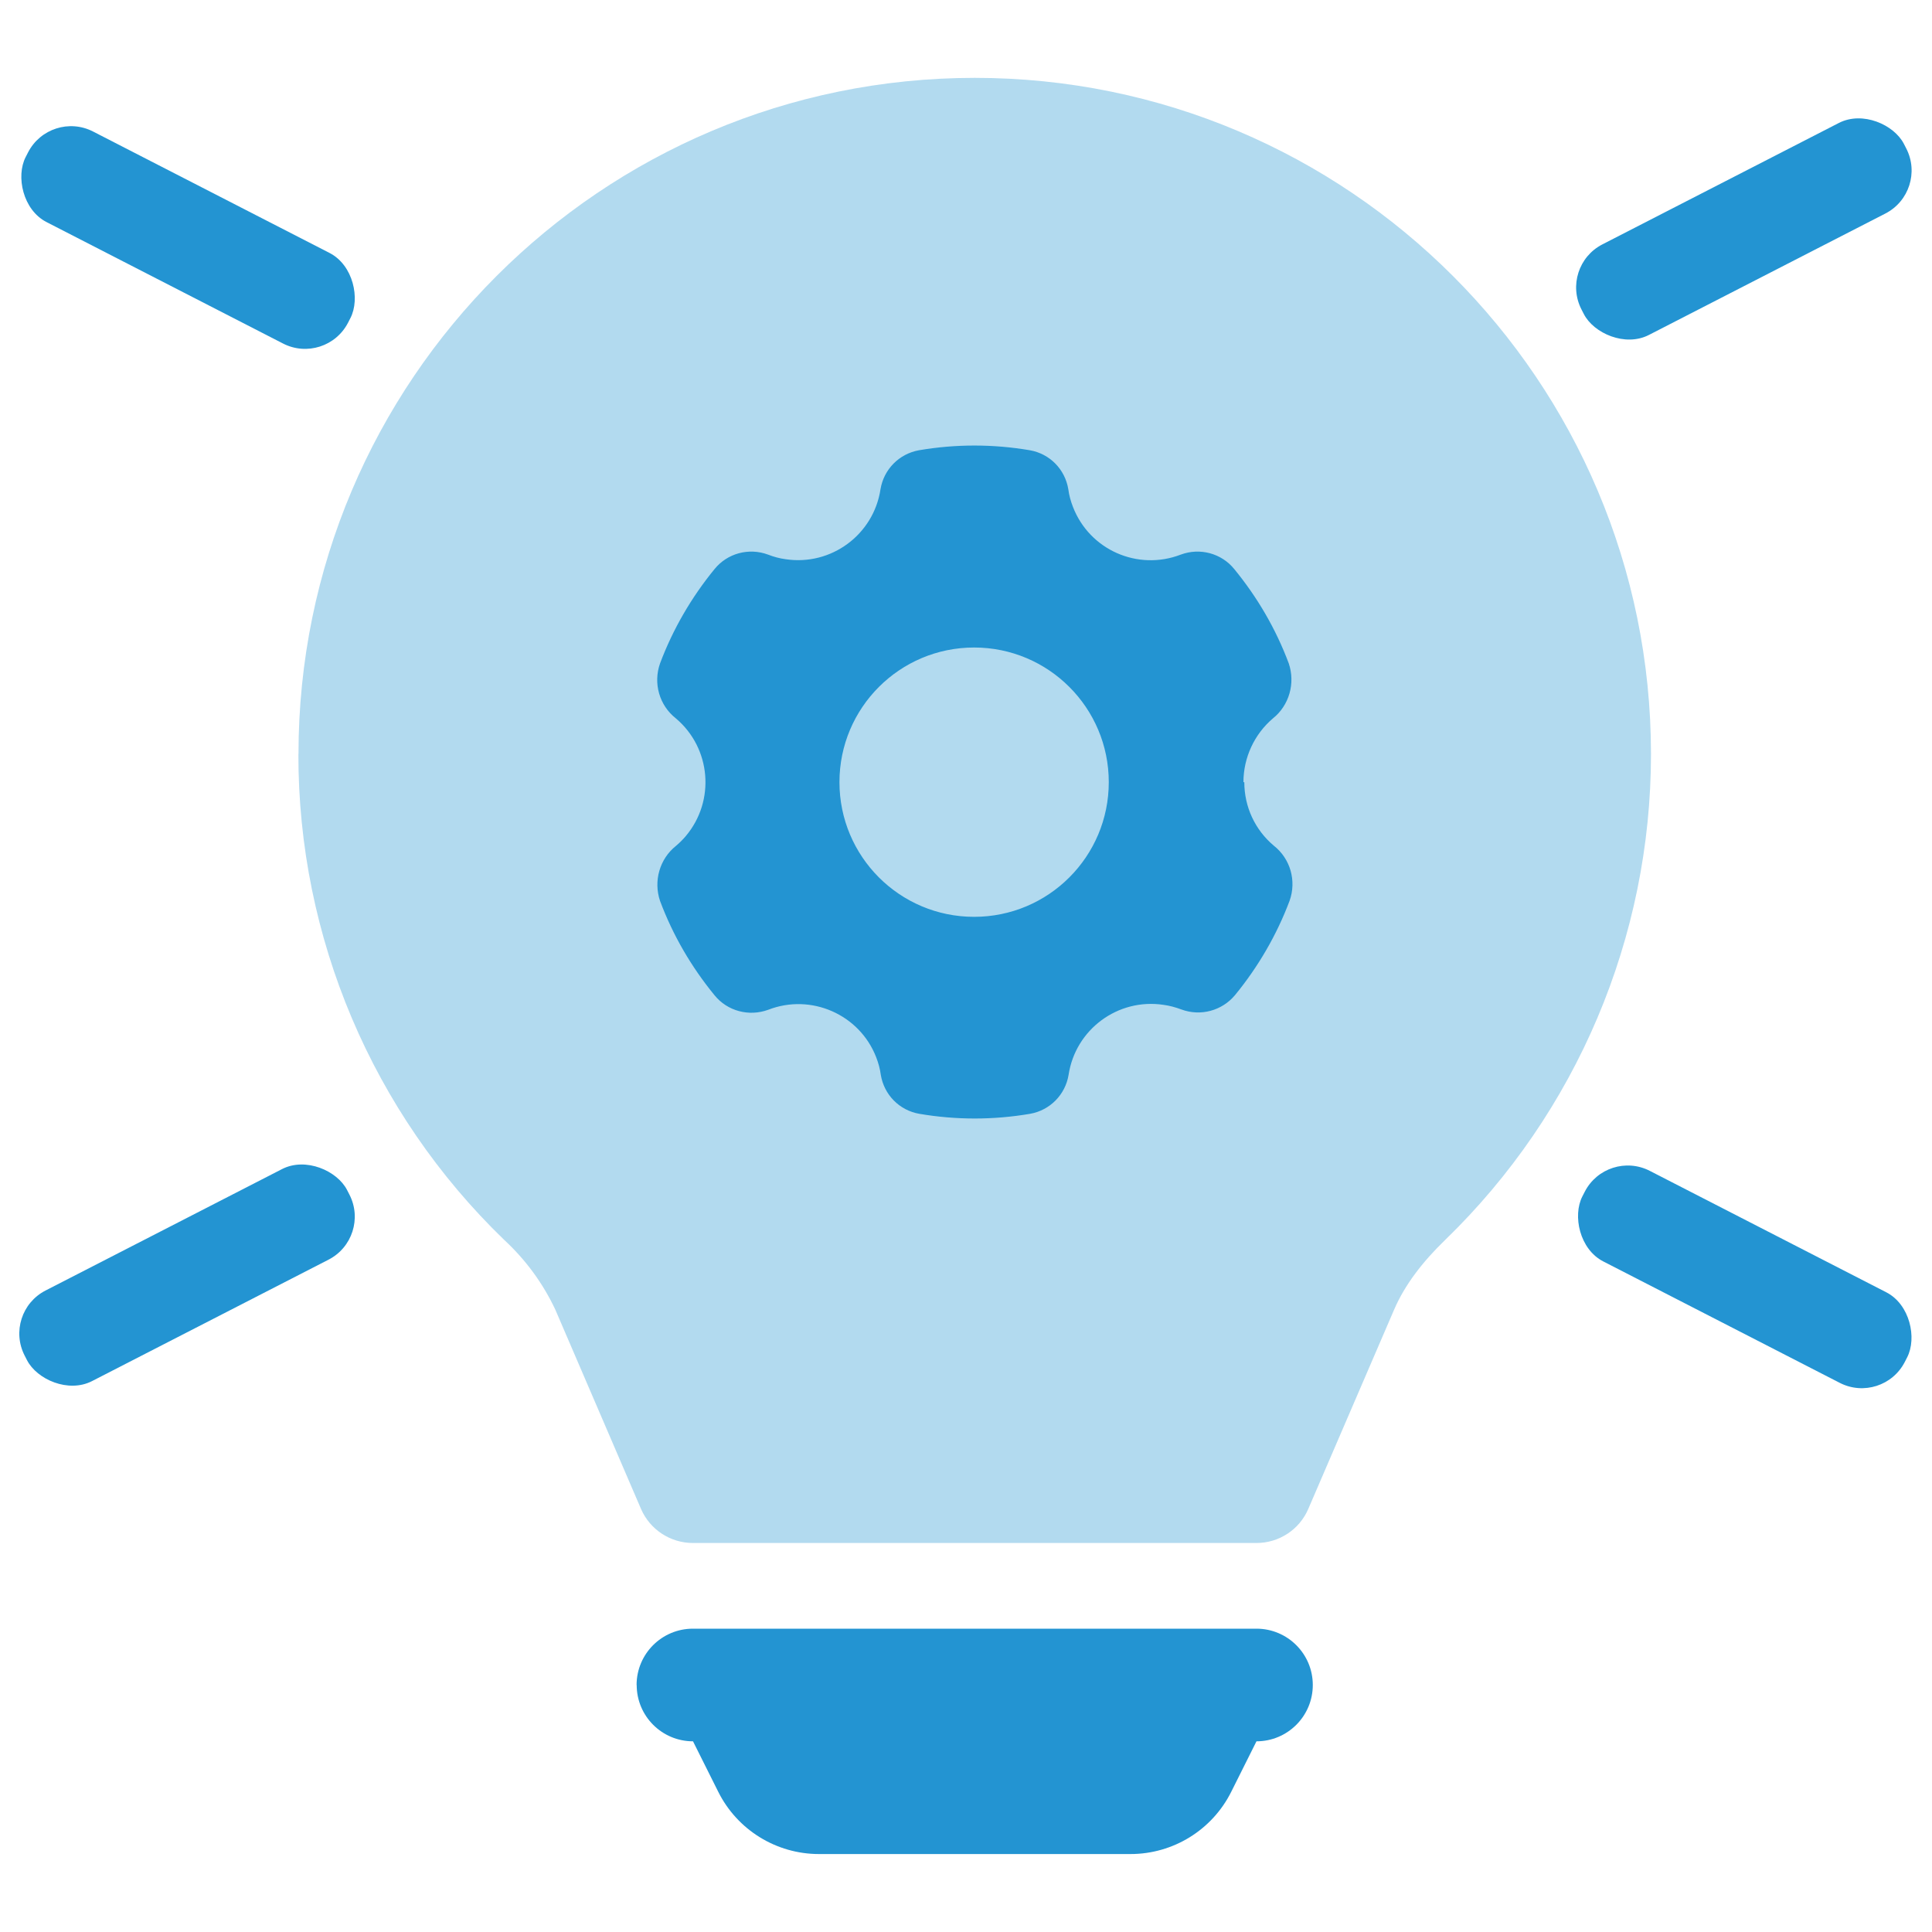
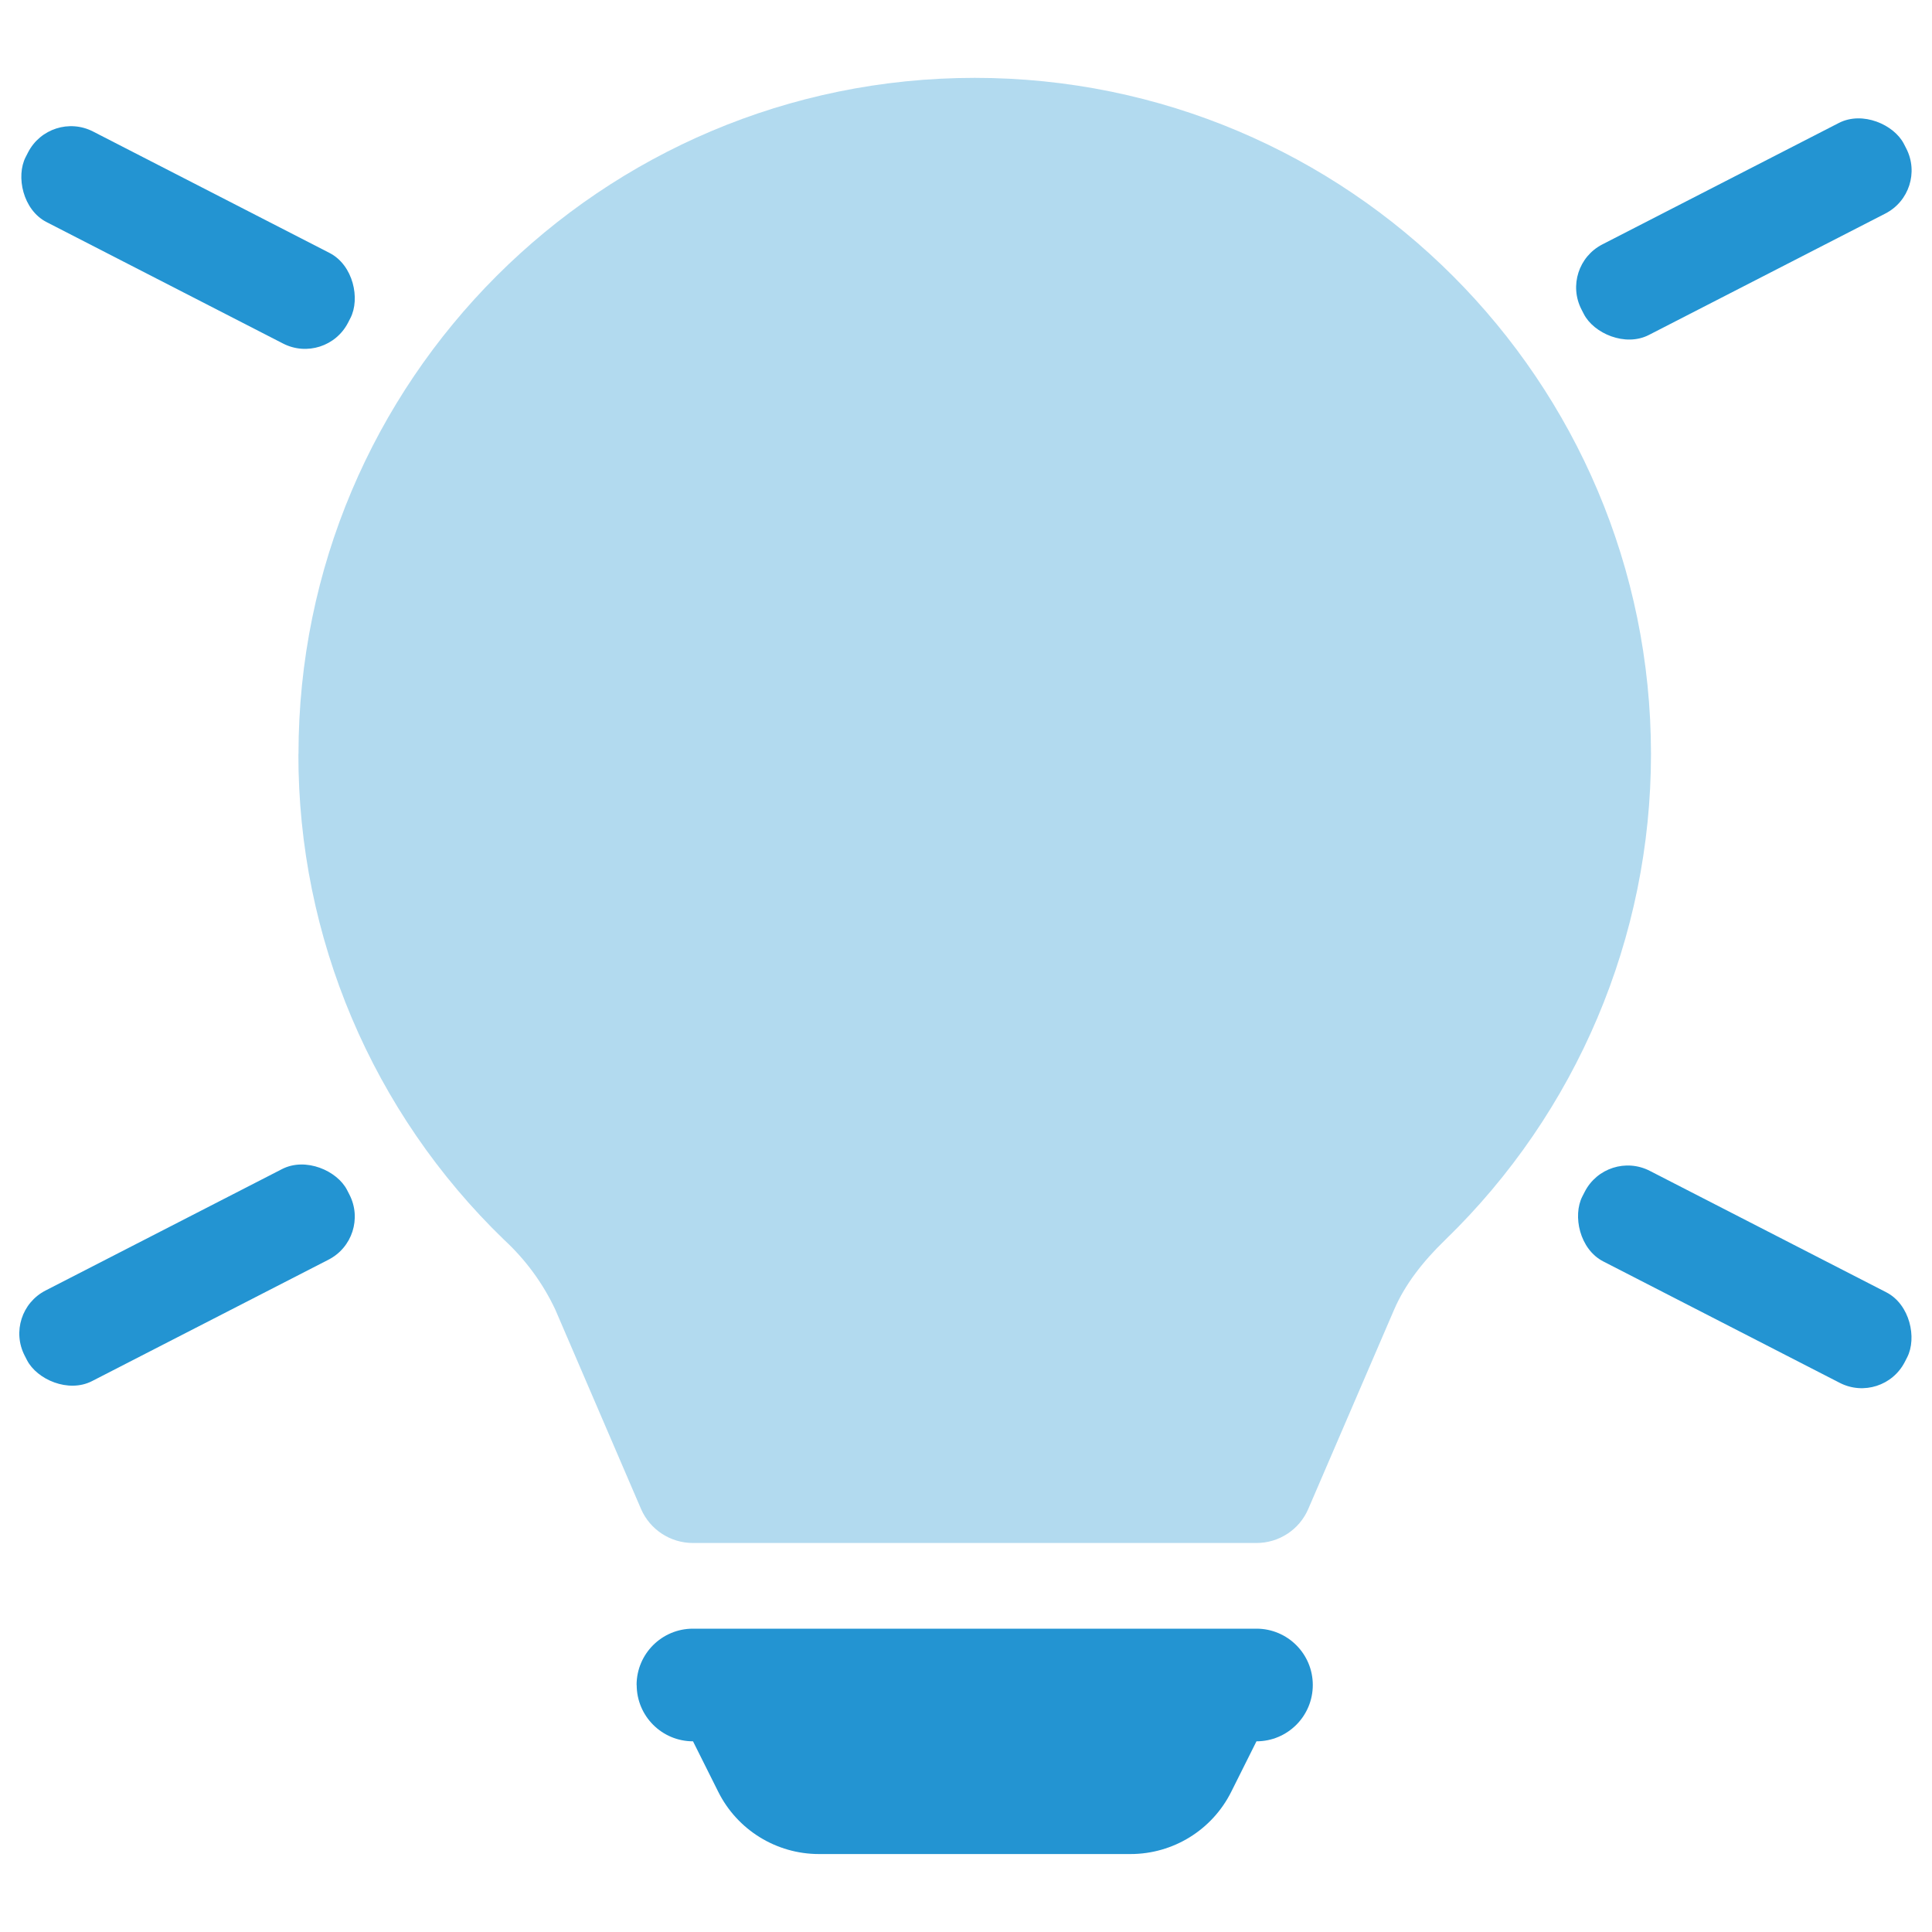
<svg xmlns="http://www.w3.org/2000/svg" id="Layer_1" data-name="Layer 1" version="1.1" viewBox="0 0 200 200">
  <defs>
    <style> .cls-1, .cls-2 { fill: #2394d2; stroke-width: 0px; } .cls-2 { opacity: .35; } </style>
  </defs>
  <g>
    <path class="cls-2" d="M30.9,78.07c0-38.66,31.34-70,70-70.01,38.66,0,70,31.34,70.01,70,0,18.96-7.69,37.1-21.3,50.29-2.37,2.29-4.19,4.67-5.29,7.22l-8.89,20.64c-.92,2.14-3.03,3.52-5.36,3.52h-58.34c-2.33,0-4.44-1.38-5.37-3.52l-8.88-20.65c-1.28-2.72-3.08-5.17-5.29-7.21-13.64-13.17-21.33-31.33-21.3-50.29" />
    <path class="cls-1" d="M65.9,174.43c0-3.22,2.61-5.83,5.83-5.83h58.34c3.22,0,5.83,2.61,5.83,5.83s-2.61,5.83-5.83,5.83l-2.61,5.22c-1.97,3.95-6.01,6.45-10.43,6.45h-32.25c-4.42,0-8.46-2.5-10.43-6.45l-2.61-5.22c-3.22,0-5.83-2.61-5.83-5.83" />
  </g>
  <rect class="cls-1" x=".71" y="19.32" width="37.52" height="10.54" rx="5" ry="5" transform="translate(13.38 -6.18) rotate(27.18)" />
  <rect class="cls-1" x=".61" y="126.72" width="37.52" height="10.54" rx="5" ry="5" transform="translate(-58.16 23.43) rotate(-27.18)" />
  <rect class="cls-1" x="161.77" y="18.44" width="37.52" height="10.54" rx="5" ry="5" transform="translate(351.95 -37.67) rotate(152.82)" />
  <rect class="cls-1" x="161.86" y="126.9" width="37.52" height="10.54" rx="5" ry="5" transform="translate(280.92 332.26) rotate(-152.82)" />
-   <path id="Path_186" data-name="Path 186" class="cls-1" d="M128.72,80.97c0-2.54,1.13-4.97,3.05-6.6,1.69-1.35,2.34-3.64,1.64-5.7-1.33-3.56-3.24-6.83-5.64-9.76-1.33-1.64-3.56-2.23-5.53-1.5-4.46,1.72-9.45-.48-11.17-4.94-.23-.59-.4-1.21-.48-1.83-.34-2.06-1.92-3.67-3.98-4.03-3.81-.65-7.67-.65-11.48,0-2.06.37-3.64,1.98-3.98,4.03-.71,4.71-5.11,7.96-9.82,7.25-.62-.08-1.24-.25-1.83-.48-1.98-.73-4.2-.14-5.53,1.5-2.4,2.93-4.32,6.24-5.64,9.76-.73,2.06-.08,4.35,1.64,5.7,3.64,3.08,4.09,8.52,1.04,12.16-.31.37-.65.71-1.04,1.04-1.69,1.35-2.34,3.64-1.64,5.7,1.33,3.56,3.24,6.83,5.64,9.76,1.33,1.64,3.56,2.23,5.56,1.5,4.43-1.72,9.45.48,11.17,4.91.23.59.4,1.21.48,1.83.34,2.06,1.92,3.67,3.98,4.03,3.81.65,7.67.65,11.48,0,2.06-.37,3.64-1.98,3.98-4.03.71-4.71,5.11-7.96,9.82-7.25.62.08,1.24.25,1.86.48,1.98.73,4.2.14,5.56-1.5,2.4-2.93,4.32-6.24,5.64-9.76.73-2.06.08-4.35-1.64-5.7-1.95-1.64-3.05-4.03-3.05-6.57h-.08ZM100.84,94.91c-7.7,0-13.94-6.24-13.94-13.94s6.24-13.94,13.94-13.94,13.94,6.24,13.94,13.94-6.24,13.94-13.94,13.94h0Z" />
</svg>